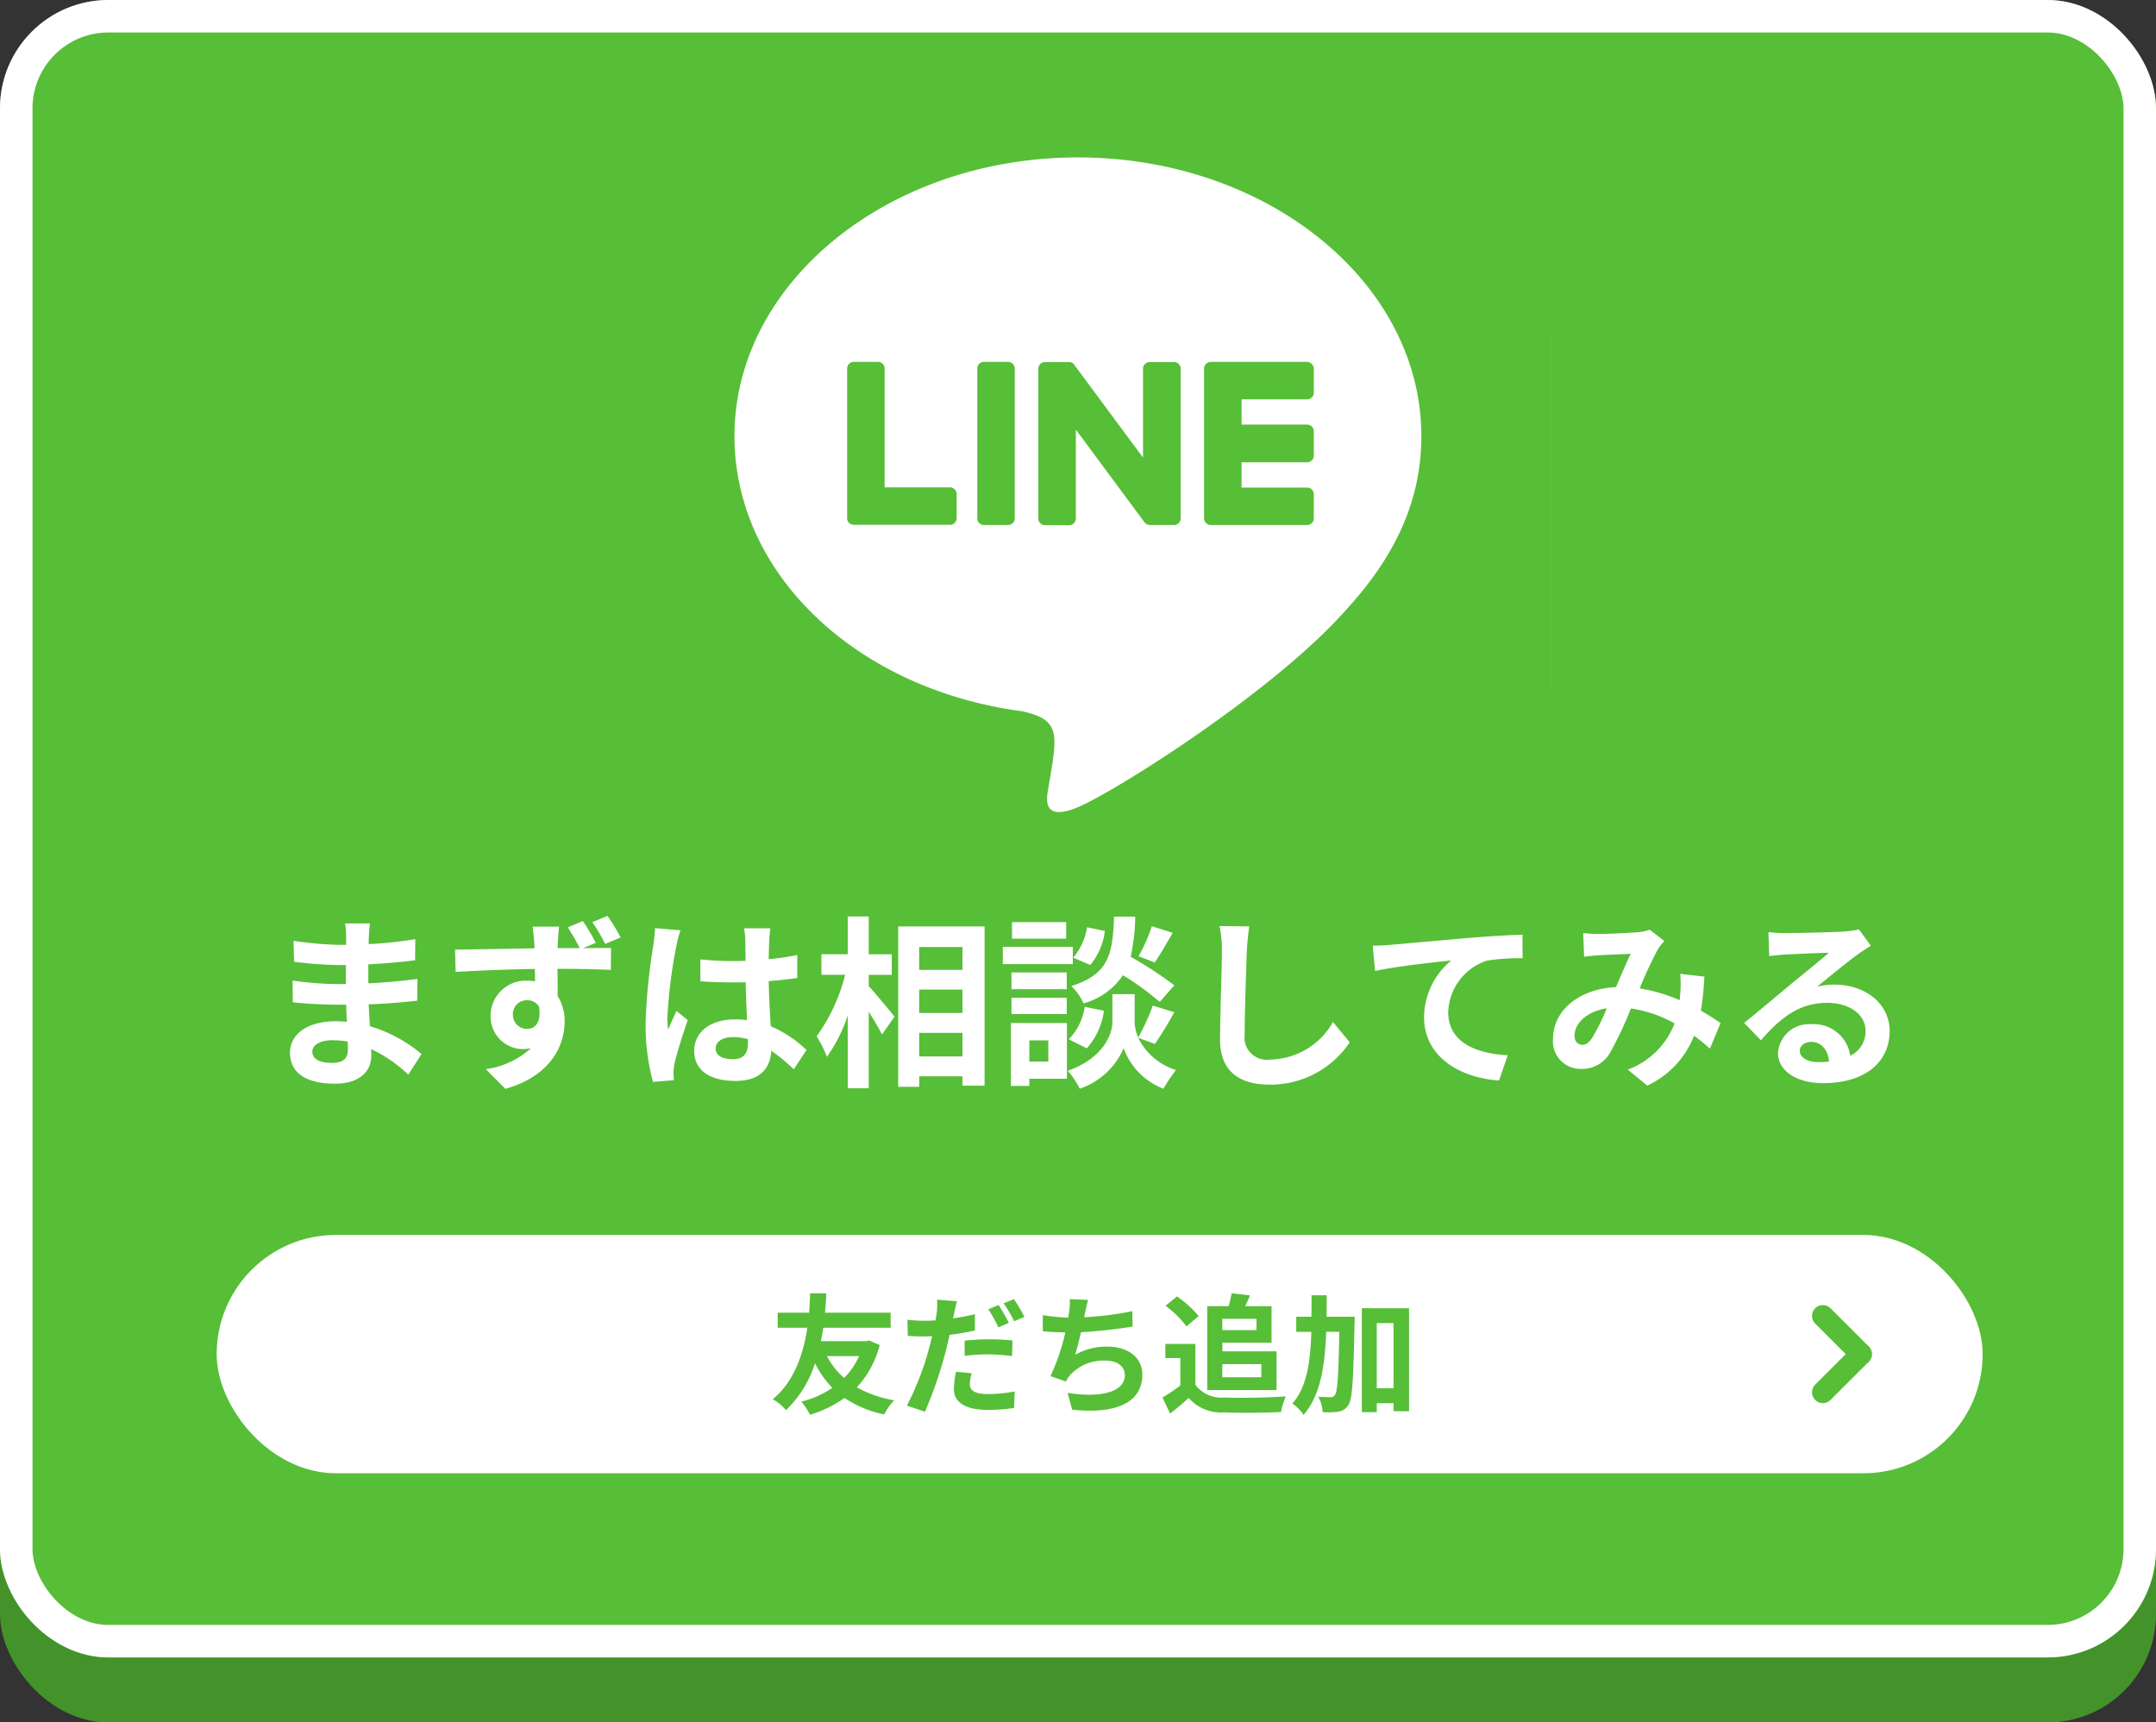
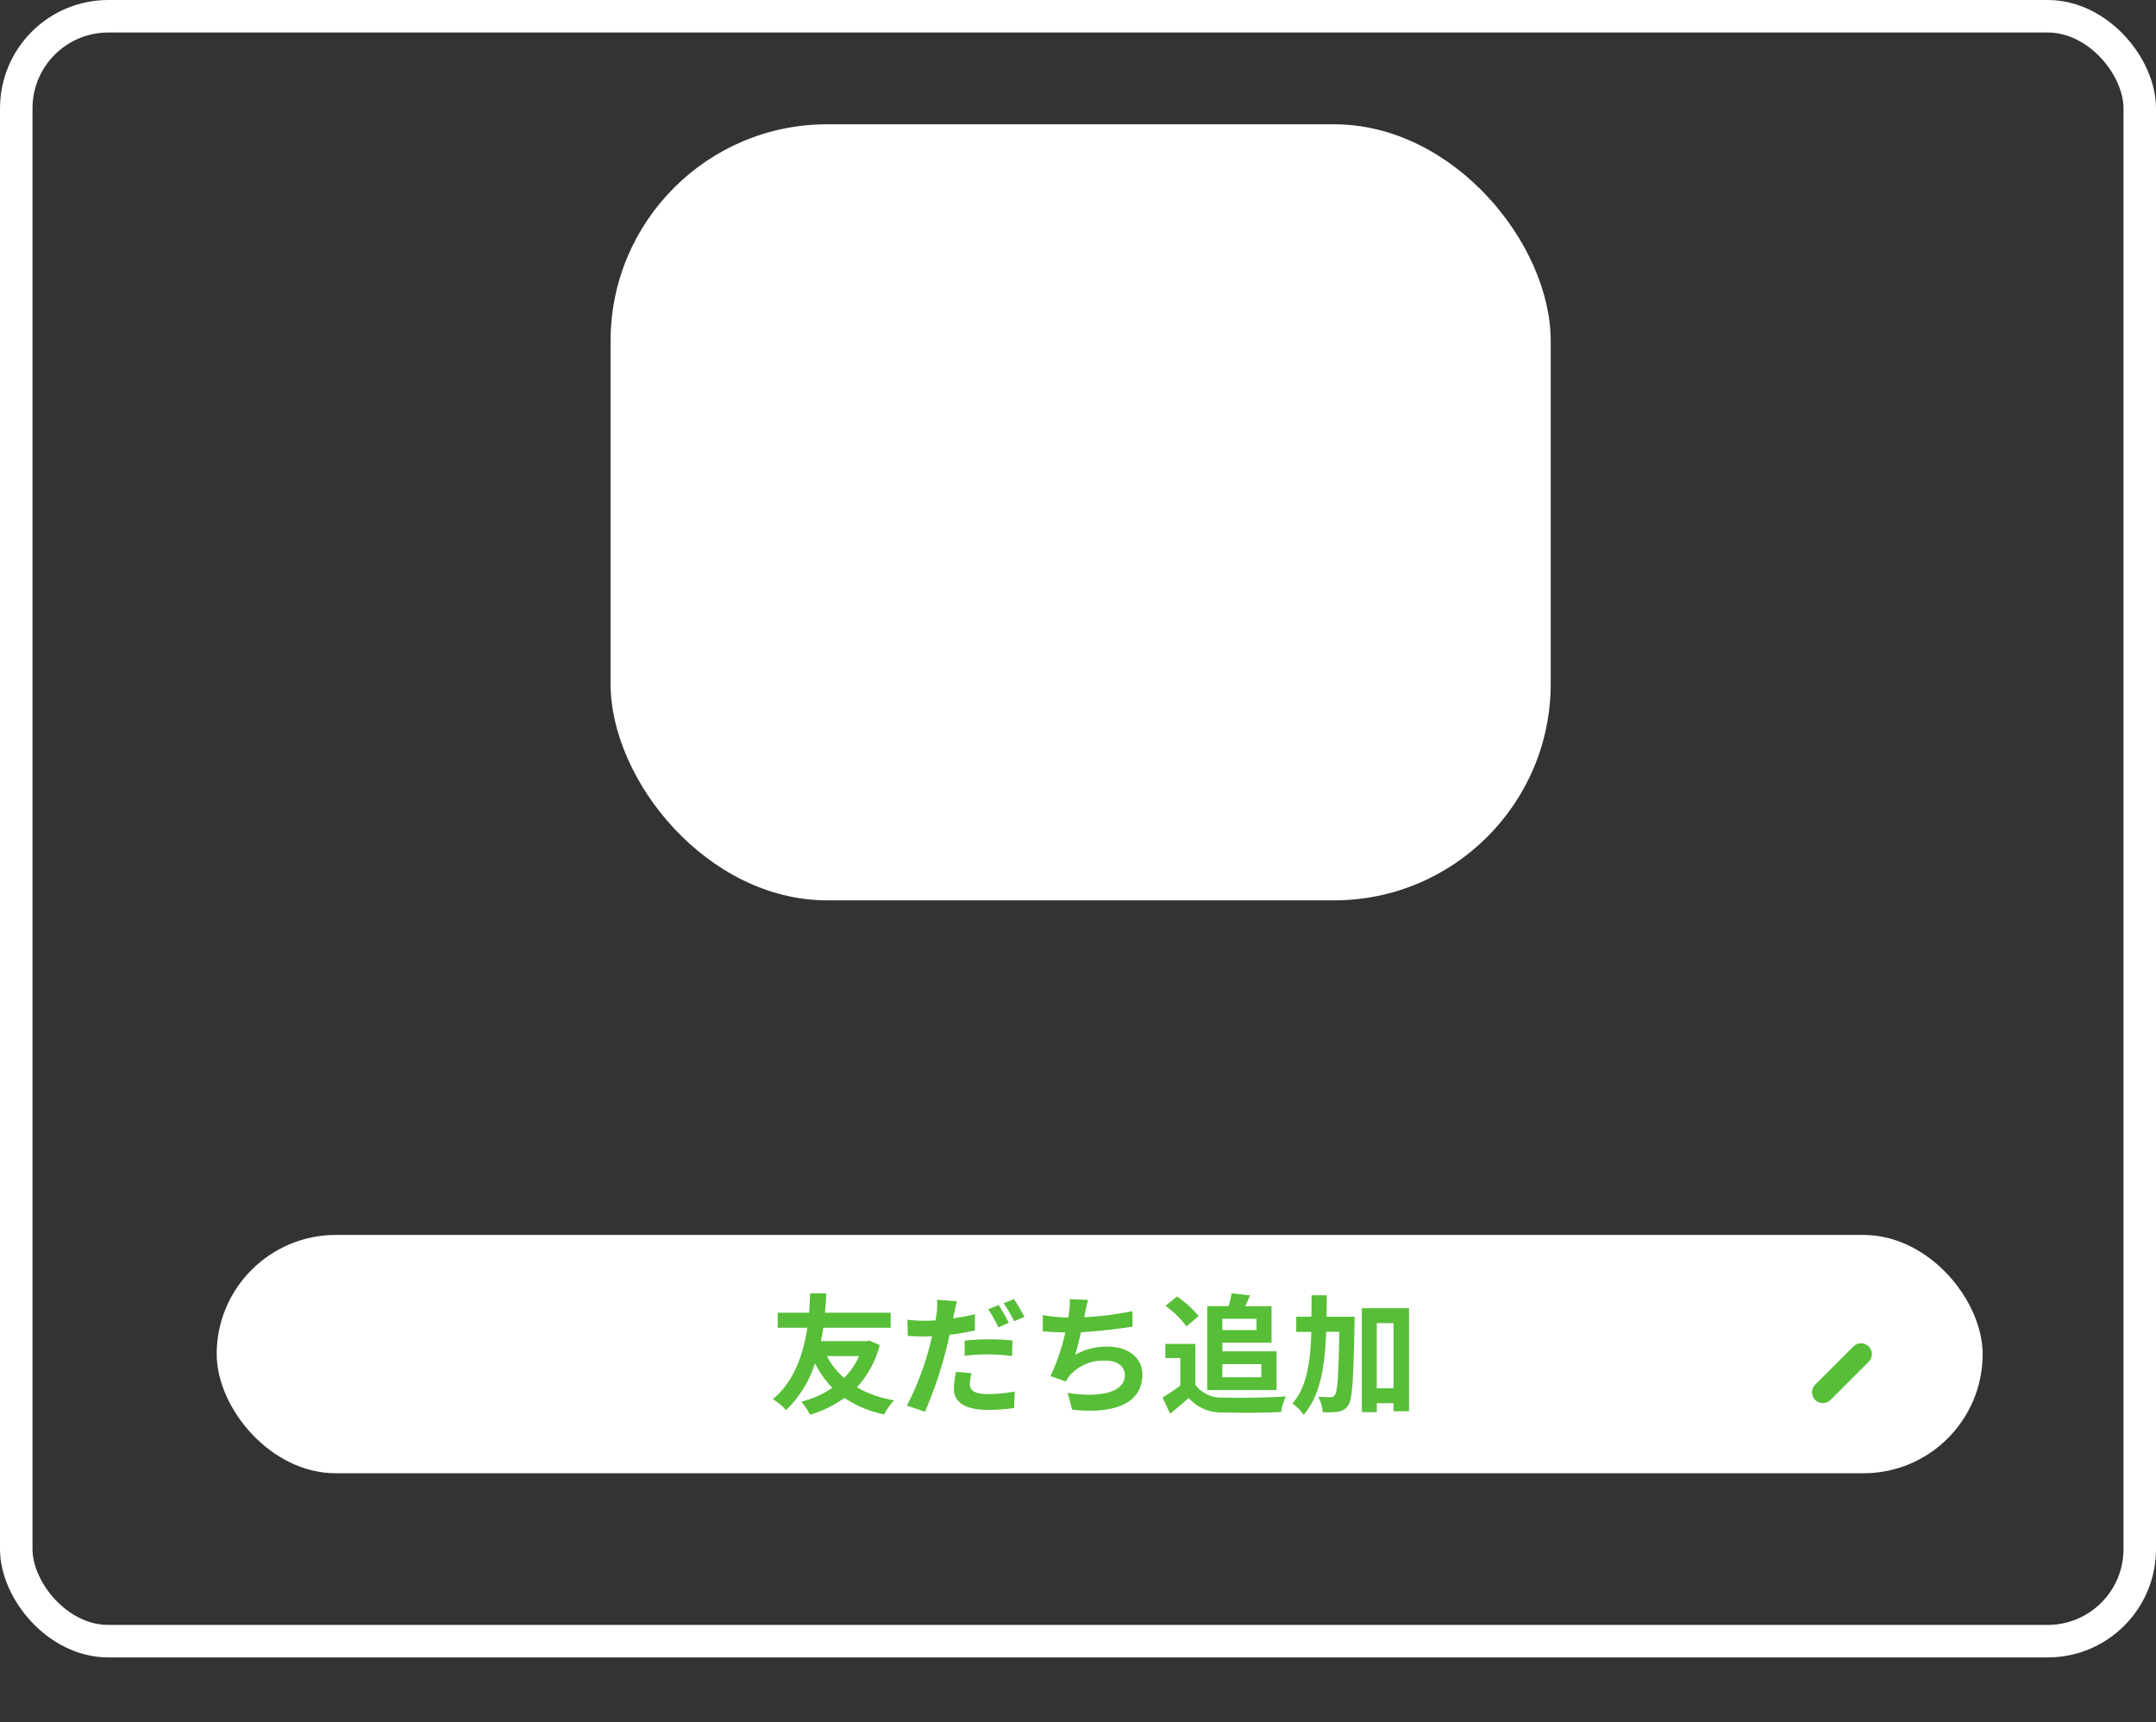
<svg xmlns="http://www.w3.org/2000/svg" width="199" height="159" viewBox="0 0 199 159">
  <rect x="0" y="0" width="199" height="159" fill="#333333" stroke="none" />
  <g id="グループ_357" data-name="グループ 357" transform="translate(-20 -640)">
-     <rect id="長方形_3641" data-name="長方形 3641" width="199" height="153" rx="10" transform="translate(20 646)" fill="#43932a" />
    <g id="長方形_3639" data-name="長方形 3639" transform="translate(20 640)" fill="#57be37" stroke="#fff" stroke-width="3">
-       <rect width="199" height="153" rx="10" stroke="none" />
      <rect x="1.5" y="1.5" width="196" height="150" rx="8.5" fill="none" />
    </g>
    <g id="グループ_356" data-name="グループ 356" transform="translate(76.092 650.119)">
      <rect id="長方形_3638" data-name="長方形 3638" width="86.776" height="71.64" rx="20" transform="translate(0.264 1.354)" fill="#fff" />
-       <path id="line" d="M52.888,65.385V79.2a.614.614,0,0,1-.622.622H50.05a.643.643,0,0,1-.505-.253l-6.336-8.552v8.2a.614.614,0,0,1-.622.622H40.37a.614.614,0,0,1-.622-.622V65.4a.614.614,0,0,1,.622-.622h2.2a.586.586,0,0,1,.505.272l6.336,8.552V65.4a.614.614,0,0,1,.622-.622h2.216a.615.615,0,0,1,.641.6Zm-15.938-.622H34.734a.614.614,0,0,0-.622.622V79.2a.614.614,0,0,0,.622.622h2.216a.614.614,0,0,0,.622-.622V65.385a.626.626,0,0,0-.622-.622ZM31.6,76.347H25.559V65.385a.614.614,0,0,0-.622-.622H22.722a.614.614,0,0,0-.622.622V79.2a.572.572,0,0,0,.175.428.656.656,0,0,0,.428.175h8.883a.614.614,0,0,0,.622-.622V76.969a.623.623,0,0,0-.6-.622ZM64.55,64.763H55.667a.626.626,0,0,0-.622.622V79.2a.626.626,0,0,0,.622.622H64.55a.614.614,0,0,0,.622-.622V76.989a.614.614,0,0,0-.622-.622H58.505V74.034H64.55a.614.614,0,0,0,.622-.622V71.177a.614.614,0,0,0-.622-.622H58.505V68.223H64.55a.614.614,0,0,0,.622-.622V65.385a.654.654,0,0,0-.622-.622ZM87.077,47.794v55.454A15.832,15.832,0,0,1,71.2,118.992H15.744A15.844,15.844,0,0,1,0,103.112V47.658C.019,38.951,7.172,41.985,15.88,42H71.333C80.041,42.024,87.1,39.067,87.077,47.794ZM75.1,71.624c0-14.189-14.228-25.735-31.7-25.735S11.7,57.435,11.7,71.624c0,12.712,11.273,23.363,26.512,25.385,3.712.8,3.285,2.158,2.449,7.153-.136.8-.641,3.129,2.741,1.71S61.654,95.123,68.321,87.465C72.908,82.412,75.1,77.3,75.1,71.624Z" transform="translate(0 -41.477)" fill="#57be37" />
    </g>
-     <path id="パス_1279" data-name="パス 1279" d="M4.828-1.921c0-.578.663-1.054,1.87-1.054a9.441,9.441,0,0,1,1.394.119c.017.306.017.544.017.731,0,.986-.6,1.241-1.5,1.241C5.44-.884,4.828-1.275,4.828-1.921Zm5.321-11.832h-2.3a6.834,6.834,0,0,1,.1,1.173v.8H7.293a31.738,31.738,0,0,1-4.2-.374l.051,1.938a39.08,39.08,0,0,0,4.165.306h.629c-.017.578-.017,1.19-.017,1.751H7.106a30.04,30.04,0,0,1-4.1-.323l.017,2.006c1.122.136,3.06.221,4.046.221h.884c.017.51.034,1.054.068,1.581-.34-.034-.7-.051-1.054-.051-2.618,0-4.2,1.207-4.2,2.924C2.771,0,4.2,1.037,6.919,1.037c2.244,0,3.349-1.122,3.349-2.567,0-.187,0-.391-.017-.629A13.03,13.03,0,0,1,13.685.2l1.224-1.9a13.309,13.309,0,0,0-4.76-2.567c-.051-.68-.085-1.377-.119-2.023,1.632-.051,2.958-.17,4.488-.34l.017-2.006c-1.377.187-2.822.323-4.539.408V-9.979c1.649-.085,3.2-.238,4.318-.374l.017-1.955a35.629,35.629,0,0,1-4.3.459c0-.272,0-.527.017-.7A11.481,11.481,0,0,1,10.149-13.753ZM23.341-5.321a1.271,1.271,0,0,1,1.292-1.343,1.228,1.228,0,0,1,1.122.6c.221,1.5-.391,2.04-1.105,2.04A1.284,1.284,0,0,1,23.341-5.321Zm6.46-8.653-1.394.578a21.584,21.584,0,0,1,1.105,1.921h-2.04c0-.2.017-.391.017-.527.017-.272.068-1.19.119-1.462H25.16c.034.221.1.8.153,1.479a4.633,4.633,0,0,1,.017.527c-2.3.034-5.389.1-7.327.119l.051,2.057c2.091-.119,4.743-.238,7.31-.272.017.374.017.765.017,1.139a4.412,4.412,0,0,0-.68-.051,3.234,3.234,0,0,0-3.417,3.2,3.007,3.007,0,0,0,2.941,3.111,3.673,3.673,0,0,0,.782-.085A7.7,7.7,0,0,1,20.842-.306l1.8,1.819c4.165-1.173,5.474-3.978,5.474-6.2a4.275,4.275,0,0,0-.646-2.363c0-.748,0-1.649-.017-2.516,2.3,0,3.91.051,4.93.1l.017-2.023c-.51,0-1.5,0-2.584.017l1.173-.493A19.365,19.365,0,0,0,29.8-13.974Zm2.278-.476-1.411.578a14.836,14.836,0,0,1,1.19,2.006l1.428-.595A18.807,18.807,0,0,0,32.079-14.45ZM42.058-2.21c0-.646.646-1.054,1.615-1.054a5.248,5.248,0,0,1,1.36.187v.306c0,1-.357,1.547-1.394,1.547C42.738-1.224,42.058-1.513,42.058-2.21Zm5.049-11.1H44.676a7.219,7.219,0,0,1,.119,1.122c0,.357.017,1.054.017,1.887-.391.017-.8.017-1.19.017a28.326,28.326,0,0,1-2.975-.153v2.023c1,.068,1.972.1,2.975.1.391,0,.8,0,1.207-.017.017,1.207.085,2.448.119,3.5a7.563,7.563,0,0,0-1.1-.068c-2.312,0-3.774,1.19-3.774,2.907C40.069-.2,41.531.782,43.877.782c2.3,0,3.213-1.156,3.315-2.788A17.831,17.831,0,0,1,49.266-.289l1.173-1.785a11.126,11.126,0,0,0-3.3-2.193c-.068-1.156-.153-2.516-.187-4.165.935-.068,1.819-.17,2.635-.289v-2.125a23.292,23.292,0,0,1-2.635.391c.017-.748.034-1.377.051-1.751A10.645,10.645,0,0,1,47.107-13.311Zm-8.3.187-2.346-.2a16.217,16.217,0,0,1-.17,1.666,53.838,53.838,0,0,0-.7,7.089,19.967,19.967,0,0,0,.68,5.44L38.2.714c-.017-.238-.034-.527-.034-.7a4.744,4.744,0,0,1,.085-.8c.2-.918.748-2.652,1.224-4.046l-1.037-.85c-.255.578-.544,1.156-.765,1.751A8.035,8.035,0,0,1,37.6-5.032a45.381,45.381,0,0,1,.816-6.579A11.038,11.038,0,0,1,38.811-13.124ZM56.185-9.01H58.31v-1.9H56.185V-14.4H54.247v3.485H51.816v1.9h2.193a16.542,16.542,0,0,1-2.635,5.678,9.963,9.963,0,0,1,.952,1.9,14.581,14.581,0,0,0,1.921-3.825V1.462h1.938V-5.61c.476.765.969,1.564,1.224,2.108l1.156-1.649c-.34-.425-1.785-2.176-2.38-2.822Zm4.658,7.531V-3.655h3.995v2.176ZM64.838-7.65v2.159H60.843V-7.65Zm0-3.927v2.108H60.843v-2.108Zm-5.933-1.9V1.326h1.938V.357h3.995v.867h2.04v-14.7ZM82.314-13.5a14.931,14.931,0,0,1-1.224,2.771l1.5.578c.476-.714,1.088-1.751,1.649-2.737Zm2.074,5.457a35.346,35.346,0,0,0-4.029-2.635,17.935,17.935,0,0,0,.425-3.706H78.829c-.136,3.366-.408,5.3-3.944,6.409a4.955,4.955,0,0,1,1.122,1.6,6.4,6.4,0,0,0,3.638-2.6,25.452,25.452,0,0,1,3.4,2.465ZM76.313-2.227A6.494,6.494,0,0,0,77.894-5.7l-1.768-.357A5.435,5.435,0,0,1,74.647-3.06ZM76.33-13.4a5.5,5.5,0,0,1-1.275,2.8l1.581.68a6.061,6.061,0,0,0,1.343-3.145Zm-1.921-.476h-5v1.53h5Zm.612,2.278h-6.46V-10h6.46ZM74.46-9.231h-5.1v1.547h5.1Zm-5.1,3.842h5.1V-6.9h-5.1Zm3.4,2.431V-1H71.009V-2.958Zm1.717-1.6H69.309v5.8h1.7V.578h3.468ZM82.6-2.635a32.7,32.7,0,0,0,1.785-2.924L82.4-6.171A18.38,18.38,0,0,1,81.056-3.23a3.663,3.663,0,0,1-.323-1.428V-7.225H78.676v2.567c0,1.139-.867,3.366-4.114,4.5A8.474,8.474,0,0,1,75.667,1.5a6.776,6.776,0,0,0,4.046-3.74A6.29,6.29,0,0,0,83.385,1.5,15.972,15.972,0,0,1,84.541-.221,5.808,5.808,0,0,1,81.056-3.2Zm8.7-10.846-2.737-.034a10.843,10.843,0,0,1,.221,2.3c0,1.462-.17,5.933-.17,8.211,0,2.907,1.8,4.131,4.59,4.131a8.8,8.8,0,0,0,7.378-3.91l-1.547-1.87A6.8,6.8,0,0,1,93.228-1.19a2.055,2.055,0,0,1-2.346-2.278c0-2.108.136-5.916.2-7.752C91.12-11.9,91.205-12.767,91.307-13.481ZM102.7-11.7l.221,2.329c1.972-.425,5.44-.8,7.038-.969a6.846,6.846,0,0,0-2.516,5.253c0,3.672,3.366,5.593,6.919,5.831l.8-2.329c-2.873-.153-5.491-1.173-5.491-3.961a5.171,5.171,0,0,1,3.587-4.777,19.237,19.237,0,0,1,3.281-.221l-.017-2.176c-1.19.034-3.06.153-4.811.289-3.111.272-5.916.527-7.327.646C104.04-11.747,103.377-11.713,102.7-11.7Zm19.431-1.173.085,2.193c.442-.068,1.037-.119,1.377-.136.782-.051,2.244-.1,2.924-.136-.391.8-.884,1.955-1.36,3.077-3.417.153-5.814,2.159-5.814,4.794a2.545,2.545,0,0,0,2.618,2.754,2.963,2.963,0,0,0,2.652-1.5,33.415,33.415,0,0,0,1.921-4.08,11.787,11.787,0,0,1,4.029,1.377,7.324,7.324,0,0,1-4.318,4.267l1.8,1.479a8.5,8.5,0,0,0,4.318-4.607,17.726,17.726,0,0,1,1.462,1.19l.986-2.363c-.493-.34-1.1-.731-1.819-1.139a27.607,27.607,0,0,0,.323-3.145L131.087-9.1a11.2,11.2,0,0,1,0,1.853c-.017.187-.034.374-.051.578a15.3,15.3,0,0,0-3.689-1.088,36.221,36.221,0,0,1,1.7-3.655,4.1,4.1,0,0,1,.578-.714l-1.36-1.054a3.652,3.652,0,0,1-1.156.238c-.8.068-2.6.153-3.57.153C123.165-12.784,122.587-12.818,122.128-12.869Zm-.8,9.469c0-1.071,1.071-2.227,2.975-2.516a19.04,19.04,0,0,1-1.377,2.771c-.306.425-.544.595-.884.595C121.652-2.55,121.329-2.839,121.329-3.4ZM142.12-2.006c0-.425.408-.816,1.054-.816.918,0,1.547.714,1.649,1.819a8.875,8.875,0,0,1-.986.051C142.817-.952,142.12-1.377,142.12-2.006Zm-2.89-10.948.068,2.21c.391-.051.935-.1,1.394-.136.9-.051,3.247-.153,4.114-.17-.833.731-2.6,2.159-3.553,2.941-1,.833-3.06,2.567-4.267,3.536l1.547,1.6c1.819-2.074,3.519-3.451,6.12-3.451,2.006,0,3.536,1.037,3.536,2.567a2.464,2.464,0,0,1-1.411,2.312,3.4,3.4,0,0,0-3.621-2.907A2.849,2.849,0,0,0,140.114-1.8c0,1.7,1.785,2.788,4.148,2.788,4.114,0,6.154-2.125,6.154-4.811,0-2.482-2.193-4.284-5.083-4.284a6.641,6.641,0,0,0-1.615.187c1.071-.85,2.856-2.346,3.774-2.992.391-.289.8-.527,1.19-.782l-1.1-1.513a7.428,7.428,0,0,1-1.292.187c-.969.085-4.607.153-5.508.153A11.8,11.8,0,0,1,139.23-12.954Z" transform="translate(44 739)" fill="#fff" />
    <rect id="長方形_3640" data-name="長方形 3640" width="163" height="22" rx="11" transform="translate(40 754)" fill="#fff" />
    <path id="パス_1278" data-name="パス 1278" d="M8.292-4.38a6.614,6.614,0,0,1-1.38,2.016A6.82,6.82,0,0,1,5.328-4.38Zm.936-1.44-.264.06h-4.2c.1-.432.168-.84.228-1.236h6.216V-8.388H5.148c.072-.732.1-1.356.12-1.788H3.78c-.024.372-.036,1.008-.1,1.788H.78V-7H3.516C3.192-4.812,2.4-2.1.324-.4A4.439,4.439,0,0,1,1.548.612,10.357,10.357,0,0,0,4.224-3.72a8.945,8.945,0,0,0,1.6,2.268A8.692,8.692,0,0,1,2.964-.18a5.908,5.908,0,0,1,.8,1.212A10.738,10.738,0,0,0,6.948-.516,10.22,10.22,0,0,0,10.608,1a5.793,5.793,0,0,1,.924-1.3A10.581,10.581,0,0,1,8.088-1.5,9.041,9.041,0,0,0,10.2-5.4ZM18.684-2.8l-1.44-.132a8.168,8.168,0,0,0-.2,1.608c0,1.212,1.092,1.908,3.108,1.908A17.222,17.222,0,0,0,22.6.408l.06-1.524a14.036,14.036,0,0,1-2.5.24c-1.284,0-1.644-.4-1.644-.924A4.207,4.207,0,0,1,18.684-2.8ZM17.328-9.444l-1.836-.144a6.253,6.253,0,0,1-.036,1.224q-.036.288-.108.684-.558.036-1.08.036a11.745,11.745,0,0,1-1.512-.1l.036,1.5c.42.024.864.048,1.452.048.252,0,.516-.012.792-.024-.084.336-.168.684-.252,1.008a26.246,26.246,0,0,1-2.076,5.4l1.668.564A38.707,38.707,0,0,0,16.284-4.8c.132-.492.252-1.032.36-1.548a22.091,22.091,0,0,0,2.34-.4v-1.5c-.66.156-1.344.288-2.016.384.036-.156.072-.312.1-.444C17.112-8.568,17.232-9.108,17.328-9.444Zm.708,3.636v1.4a17.959,17.959,0,0,1,2.316-.132,17.45,17.45,0,0,1,2.064.156l.036-1.44a21.1,21.1,0,0,0-2.112-.108A22.876,22.876,0,0,0,18.036-5.808ZM21.168-9.1l-.948.4a13.436,13.436,0,0,1,.936,1.668l.96-.42A16.507,16.507,0,0,0,21.168-9.1Zm1.416-.54-.948.384A12.723,12.723,0,0,1,22.608-7.6L23.556-8A13.246,13.246,0,0,0,22.584-9.636Zm6.852.072-1.7-.072a5.442,5.442,0,0,1-.06,1.212c-.024.144-.048.312-.072.492a17.151,17.151,0,0,1-2.352-.228v1.488c.612.06,1.32.1,2.076.108a19.2,19.2,0,0,1-1.368,4.032l1.416.5a4.435,4.435,0,0,1,.336-.528,4.152,4.152,0,0,1,3.324-1.4c1.176,0,1.788.6,1.788,1.32,0,1.764-2.652,2.088-5.28,1.656L27.96.564c3.876.42,6.48-.552,6.48-3.252,0-1.536-1.284-2.568-3.228-2.568a5.847,5.847,0,0,0-2.976.756c.18-.588.372-1.356.54-2.088,1.608-.084,3.516-.312,4.764-.516l-.024-1.428a29.382,29.382,0,0,1-4.44.564c.024-.132.048-.264.072-.372C29.232-8.736,29.3-9.144,29.436-9.564Zm15.54,1.74V-6.78H41.82V-7.824Zm.444,4.188v1.212h-3.6V-3.636ZM40.428-1.248h6.4V-4.824h-5v-.792h4.536V-8.988H43.932c.144-.3.3-.648.444-1l-1.692-.192c-.06.336-.168.792-.276,1.188h-1.98Zm-.792-6.828a9.609,9.609,0,0,0-2-1.812l-1.056.864a9.081,9.081,0,0,1,1.932,1.9Zm-.3,2.568H36.564V-4.2h1.38v2.532A15.759,15.759,0,0,1,36.3-.564L37,.924c.66-.5,1.188-.972,1.716-1.44A3.992,3.992,0,0,0,41.952.816c1.428.06,3.84.036,5.28-.036a7.474,7.474,0,0,1,.444-1.44c-1.6.12-4.3.156-5.7.1a2.952,2.952,0,0,1-2.64-1.176ZM51.444-8.016c.012-.648.012-1.308.012-1.98h-1.4c0,.684,0,1.344-.012,1.98h-1.4v1.392h1.392c-.084,2.808-.408,5.1-1.752,6.624A3.76,3.76,0,0,1,49.32,1.044c1.548-1.776,1.968-4.464,2.088-7.668H52.62c-.072,4.008-.168,5.5-.4,5.82a.435.435,0,0,1-.408.216c-.228,0-.66-.012-1.14-.048A3.441,3.441,0,0,1,51.084.792,6.762,6.762,0,0,0,52.536.744,1.277,1.277,0,0,0,53.46.132c.372-.552.456-2.388.564-7.5.012-.18.012-.648.012-.648Zm4.632,6.6V-7.428h1.548v6.012ZM54.7-8.8V.792h1.38V-.036h1.548V.708h1.428V-8.8Z" transform="translate(91 769.566)" fill="#57be37" />
    <g id="グループ_358" data-name="グループ 358" transform="translate(604.029 96.998) rotate(45)">
-       <line id="線_240" data-name="線 240" x2="4.985" transform="translate(175.856 763.856)" fill="none" stroke="#57be37" stroke-linecap="round" stroke-width="2" />
      <line id="線_241" data-name="線 241" x2="4.985" transform="translate(180.841 763.856) rotate(90)" fill="none" stroke="#57be37" stroke-linecap="round" stroke-width="2" />
    </g>
  </g>
</svg>